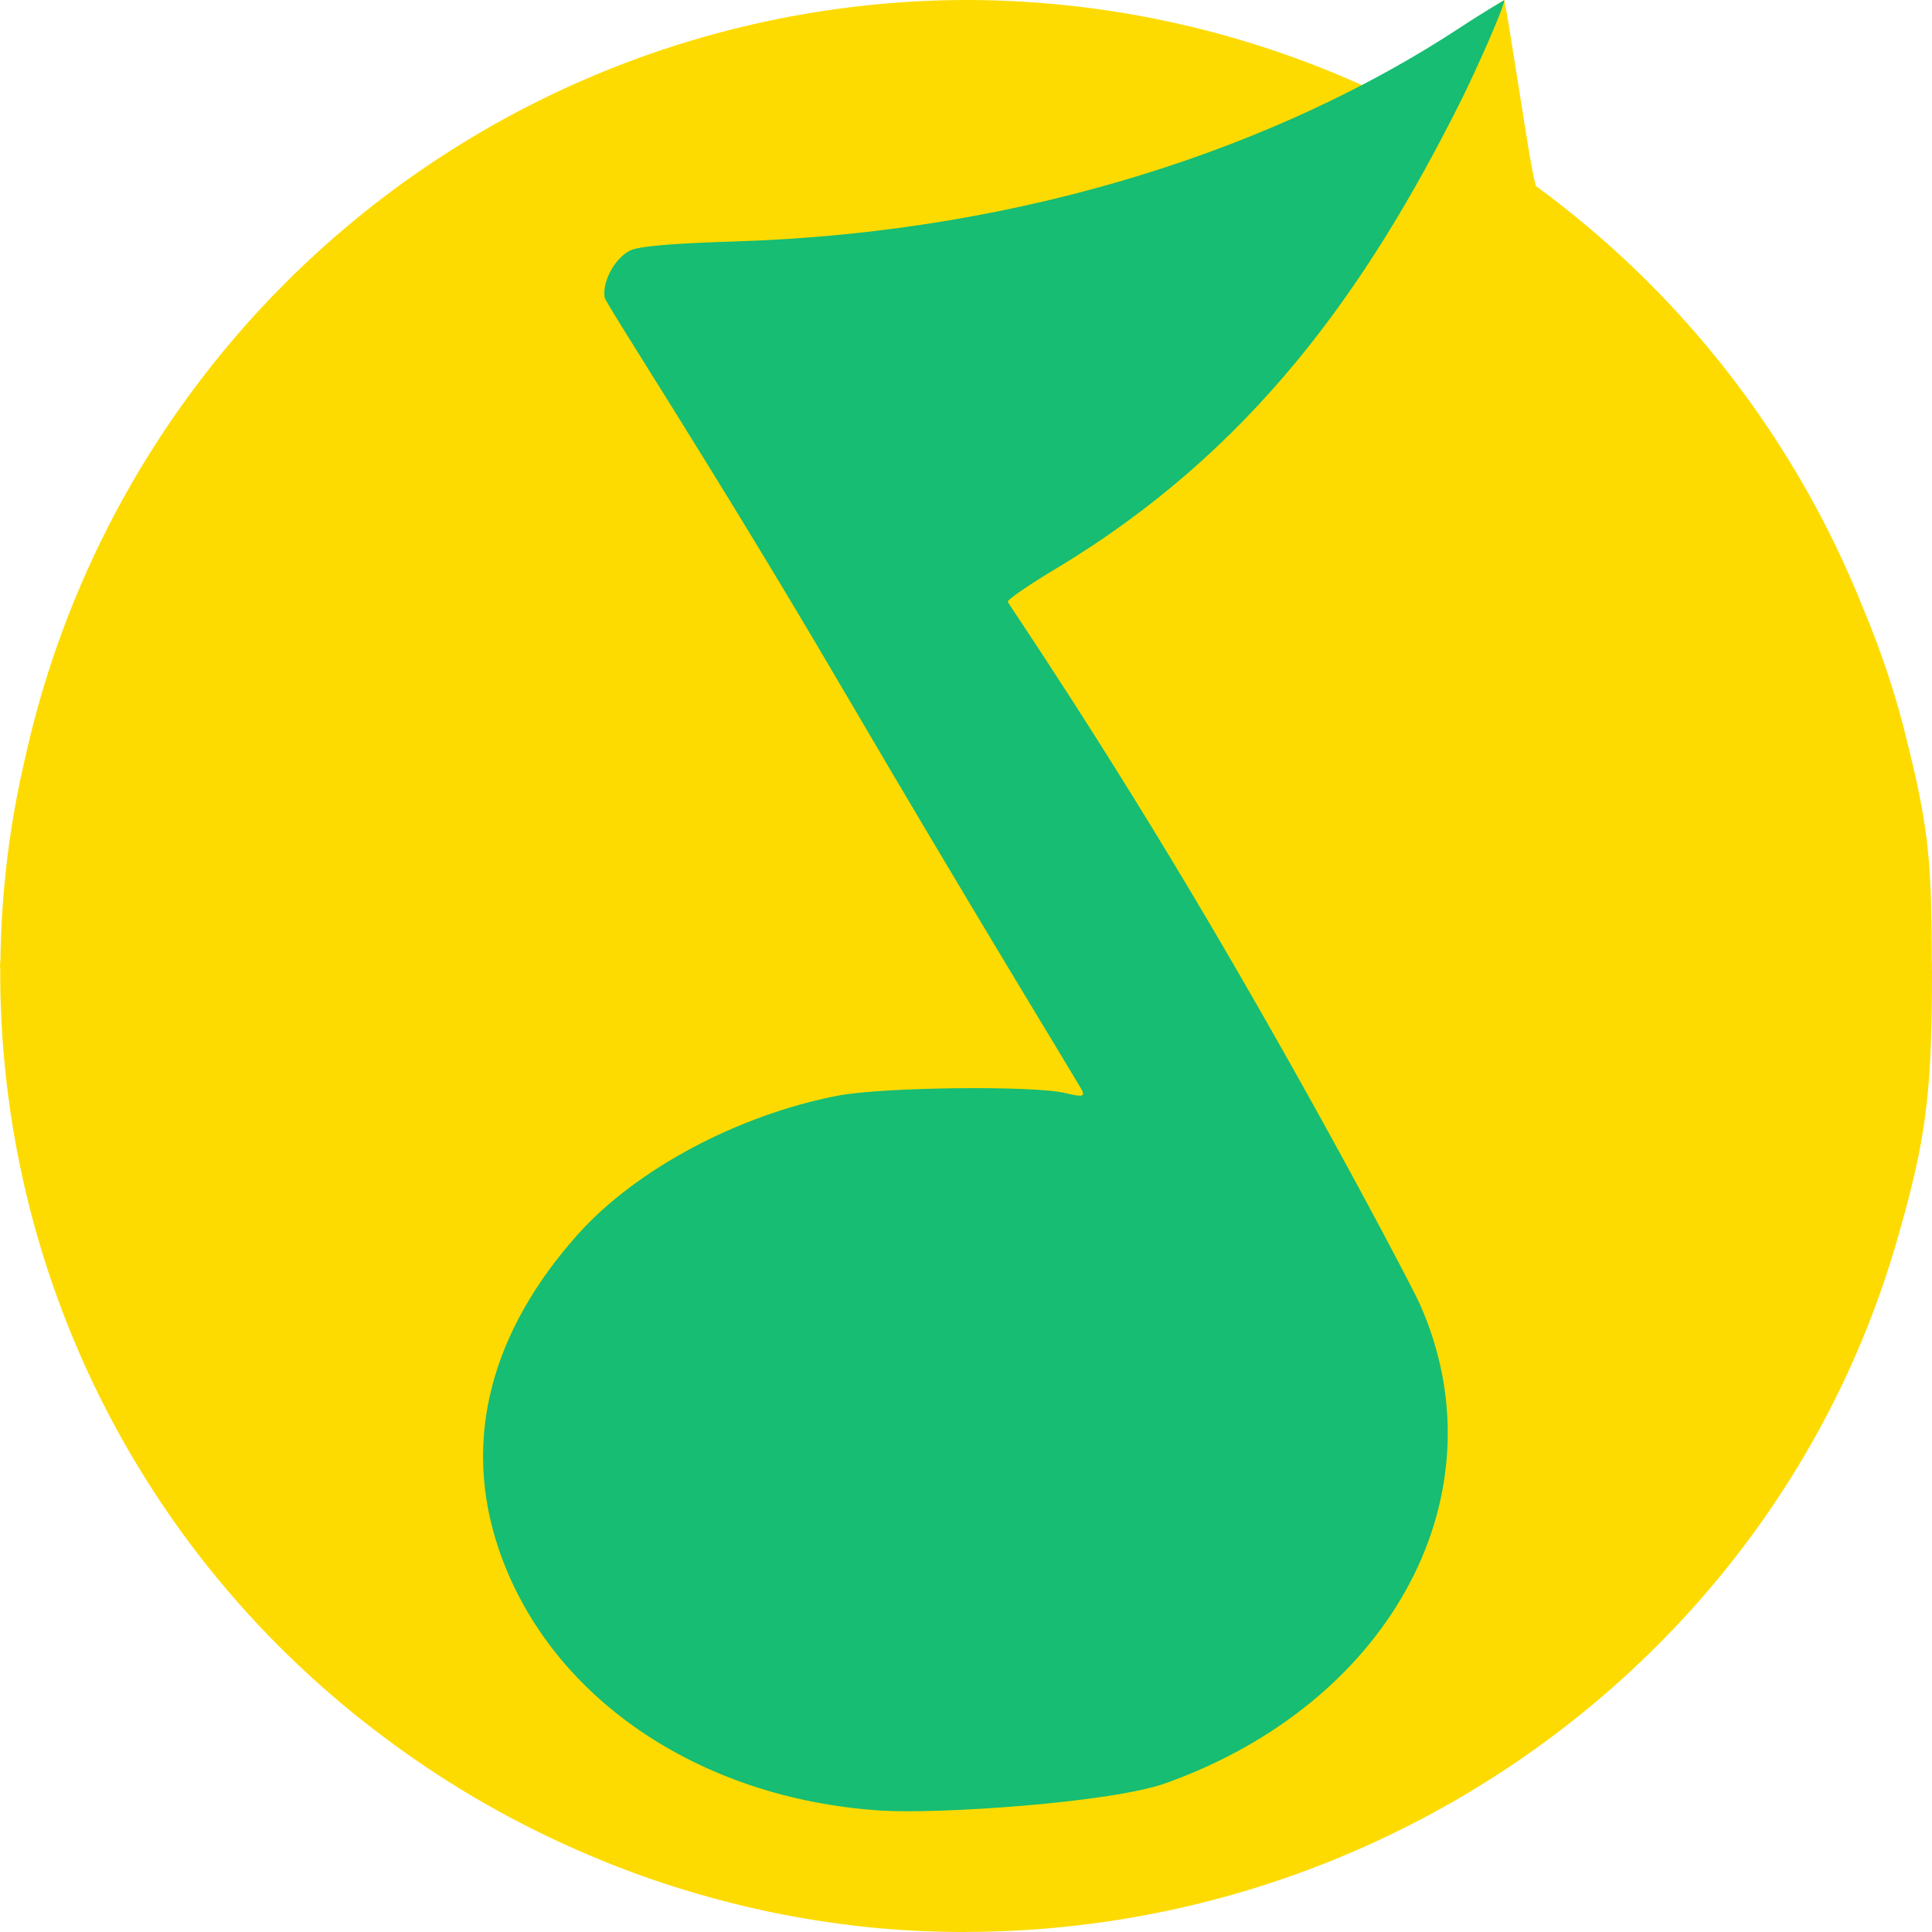
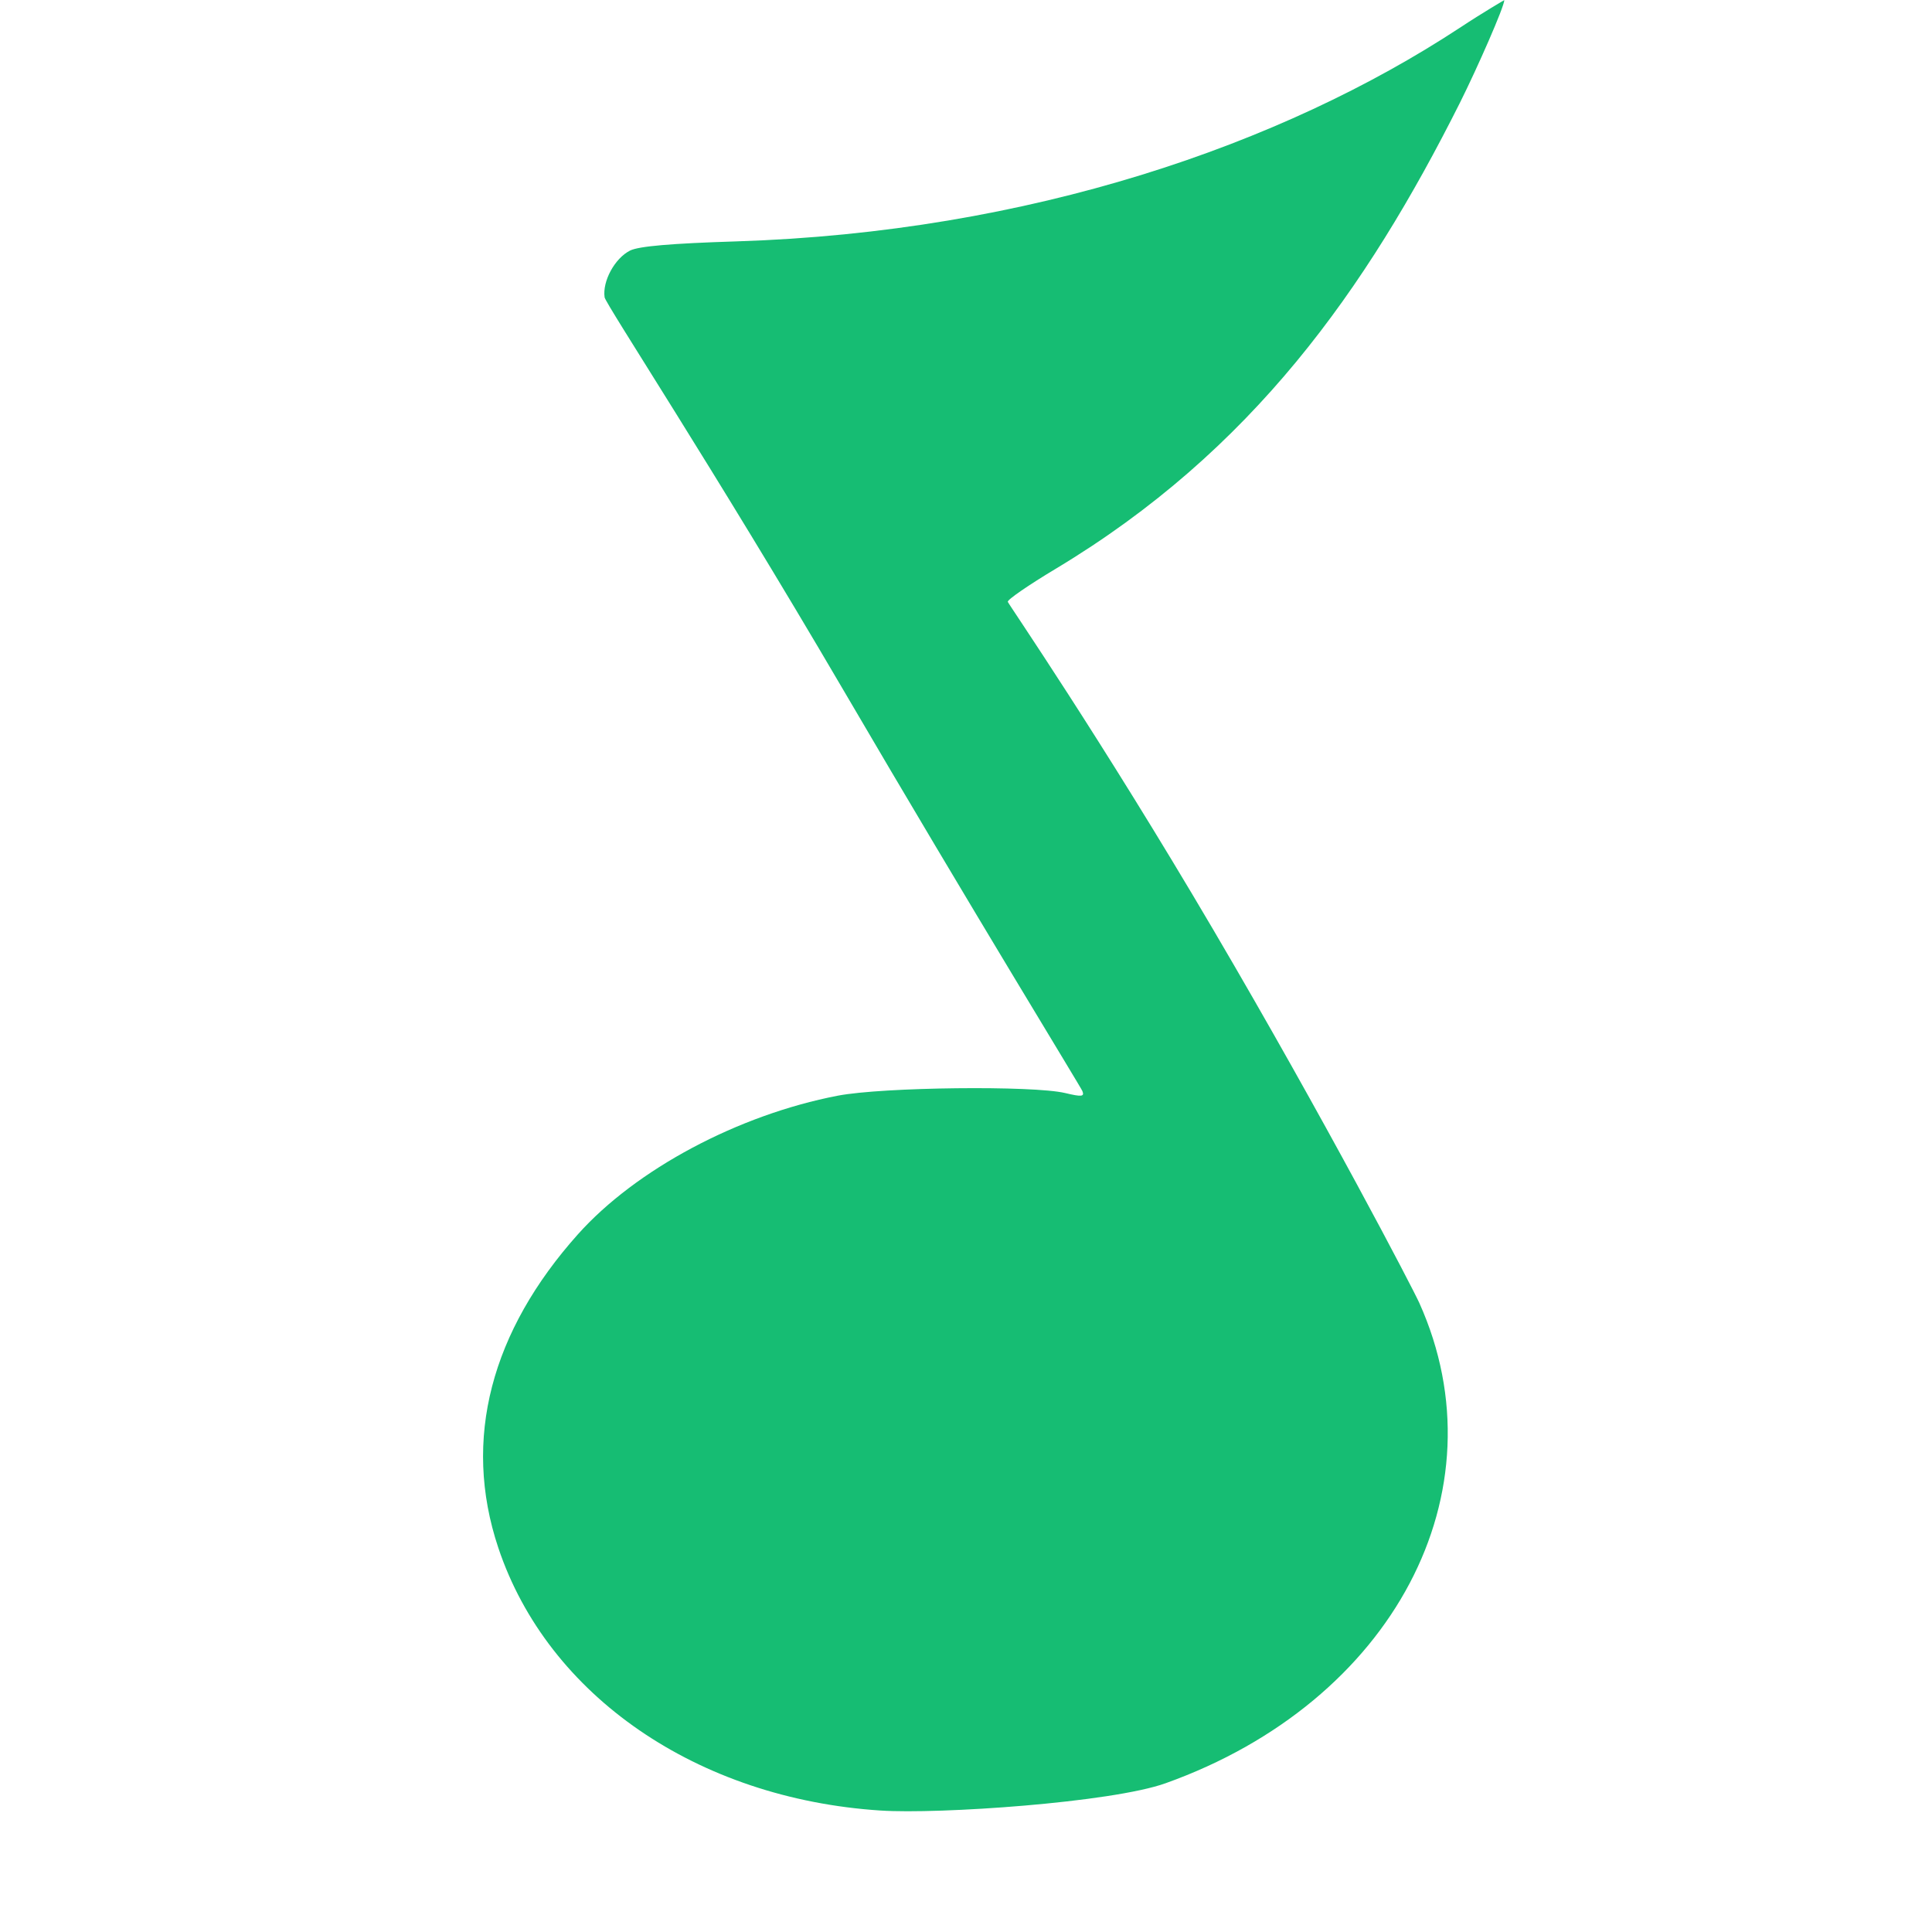
<svg xmlns="http://www.w3.org/2000/svg" width="16" height="16" version="1.1">
-   <path style="fill:#fddb00" d="M 8,1.6e-7 A 8,8 0 0 0 0.214,6.252 c -0.022,0.093 -0.042,0.186 -0.061,0.279 a 8,8 0 0 0 -0.084,0.508 C 0.03,7.339 0.008,7.64 0.004,7.941 A 8,8 0 0 0 6e-8,8 a 8,8 0 0 0 0.002,0.021 c -0.009,2.063 0.792,4.092 2.303,5.607 0.417,0.418 0.878,0.786 1.37,1.102 0.312,0.199 0.637,0.377 0.972,0.531 a 8,8 0 0 0 0.066,0.03 c 0.328,0.148 0.666,0.275 1.011,0.377 a 8,8 0 0 0 0.041,0.012 c 0.359,0.105 0.726,0.186 1.097,0.239 0.122,0.017 0.244,0.033 0.366,0.045 0.255,0.024 0.51,0.036 0.762,0.036 A 8,8 0 0 0 8,16 a 8,8 0 0 0 0.016,-8e-4 c 0.372,-8.4e-4 0.74,-0.028 1.102,-0.079 a 8,8 0 0 0 0.044,-0.006 C 12.216,15.469 14.832,13.303 15.707,10.283 15.95,9.443 15.999,9.072 16,8.055 c 1.8e-5,-0.019 -7.6e-4,-0.029 -8e-4,-0.047 A 8,8 0 0 0 16,8 8,8 0 0 0 15.998,7.948 C 15.997,7.084 15.965,6.818 15.772,6.053 15.683,5.703 15.565,5.358 15.423,5.021 A 8,8 0 0 0 12.72,1.541 c -0.028,-0.102 -0.056,-0.272 -0.109,-0.606 -0.061,-0.384 -0.119,-0.752 -0.131,-0.817 L 12.458,1.6e-7 l -0.299,0.2 C 11.994,0.31 11.711,0.48 11.53,0.578 L 11.288,0.709 A 8,8 0 0 0 8,1.6e-7 Z" />
  <path style="fill:#16bd73" d="M 7.291,14.994 C 5.775,14.895 4.537,14.044 4.127,12.819 3.825,11.917 4.071,11.022 4.786,10.222 5.267,9.684 6.113,9.233 6.938,9.074 c 0.376,-0.072 1.618,-0.085 1.883,-0.022 0.138,0.033 0.161,0.03 0.143,-0.016 C 8.953,9.006 8.061,7.554 6.983,5.712 5.904,3.869 5.015,2.517 5.007,2.462 4.988,2.329 5.091,2.139 5.218,2.075 5.291,2.039 5.557,2.016 6.099,1.999 8.528,1.922 10.616,1.198 12.088,0.231 12.291,0.097 12.458,8.1883998e-4 12.458,8.1883998e-4 12.458,0.055 12.235,0.562 12.09,0.852 11.313,2.4 10.37,3.734 8.742,4.711 8.52,4.844 8.341,4.967 8.346,4.984 c 0.004,0.016 0.769,1.128 1.701,2.714 0.932,1.586 1.656,2.978 1.707,3.092 0.703,1.563 -0.216,3.304 -2.101,3.978 -0.447,0.16 -1.877,0.258 -2.361,0.226 z" />
</svg>